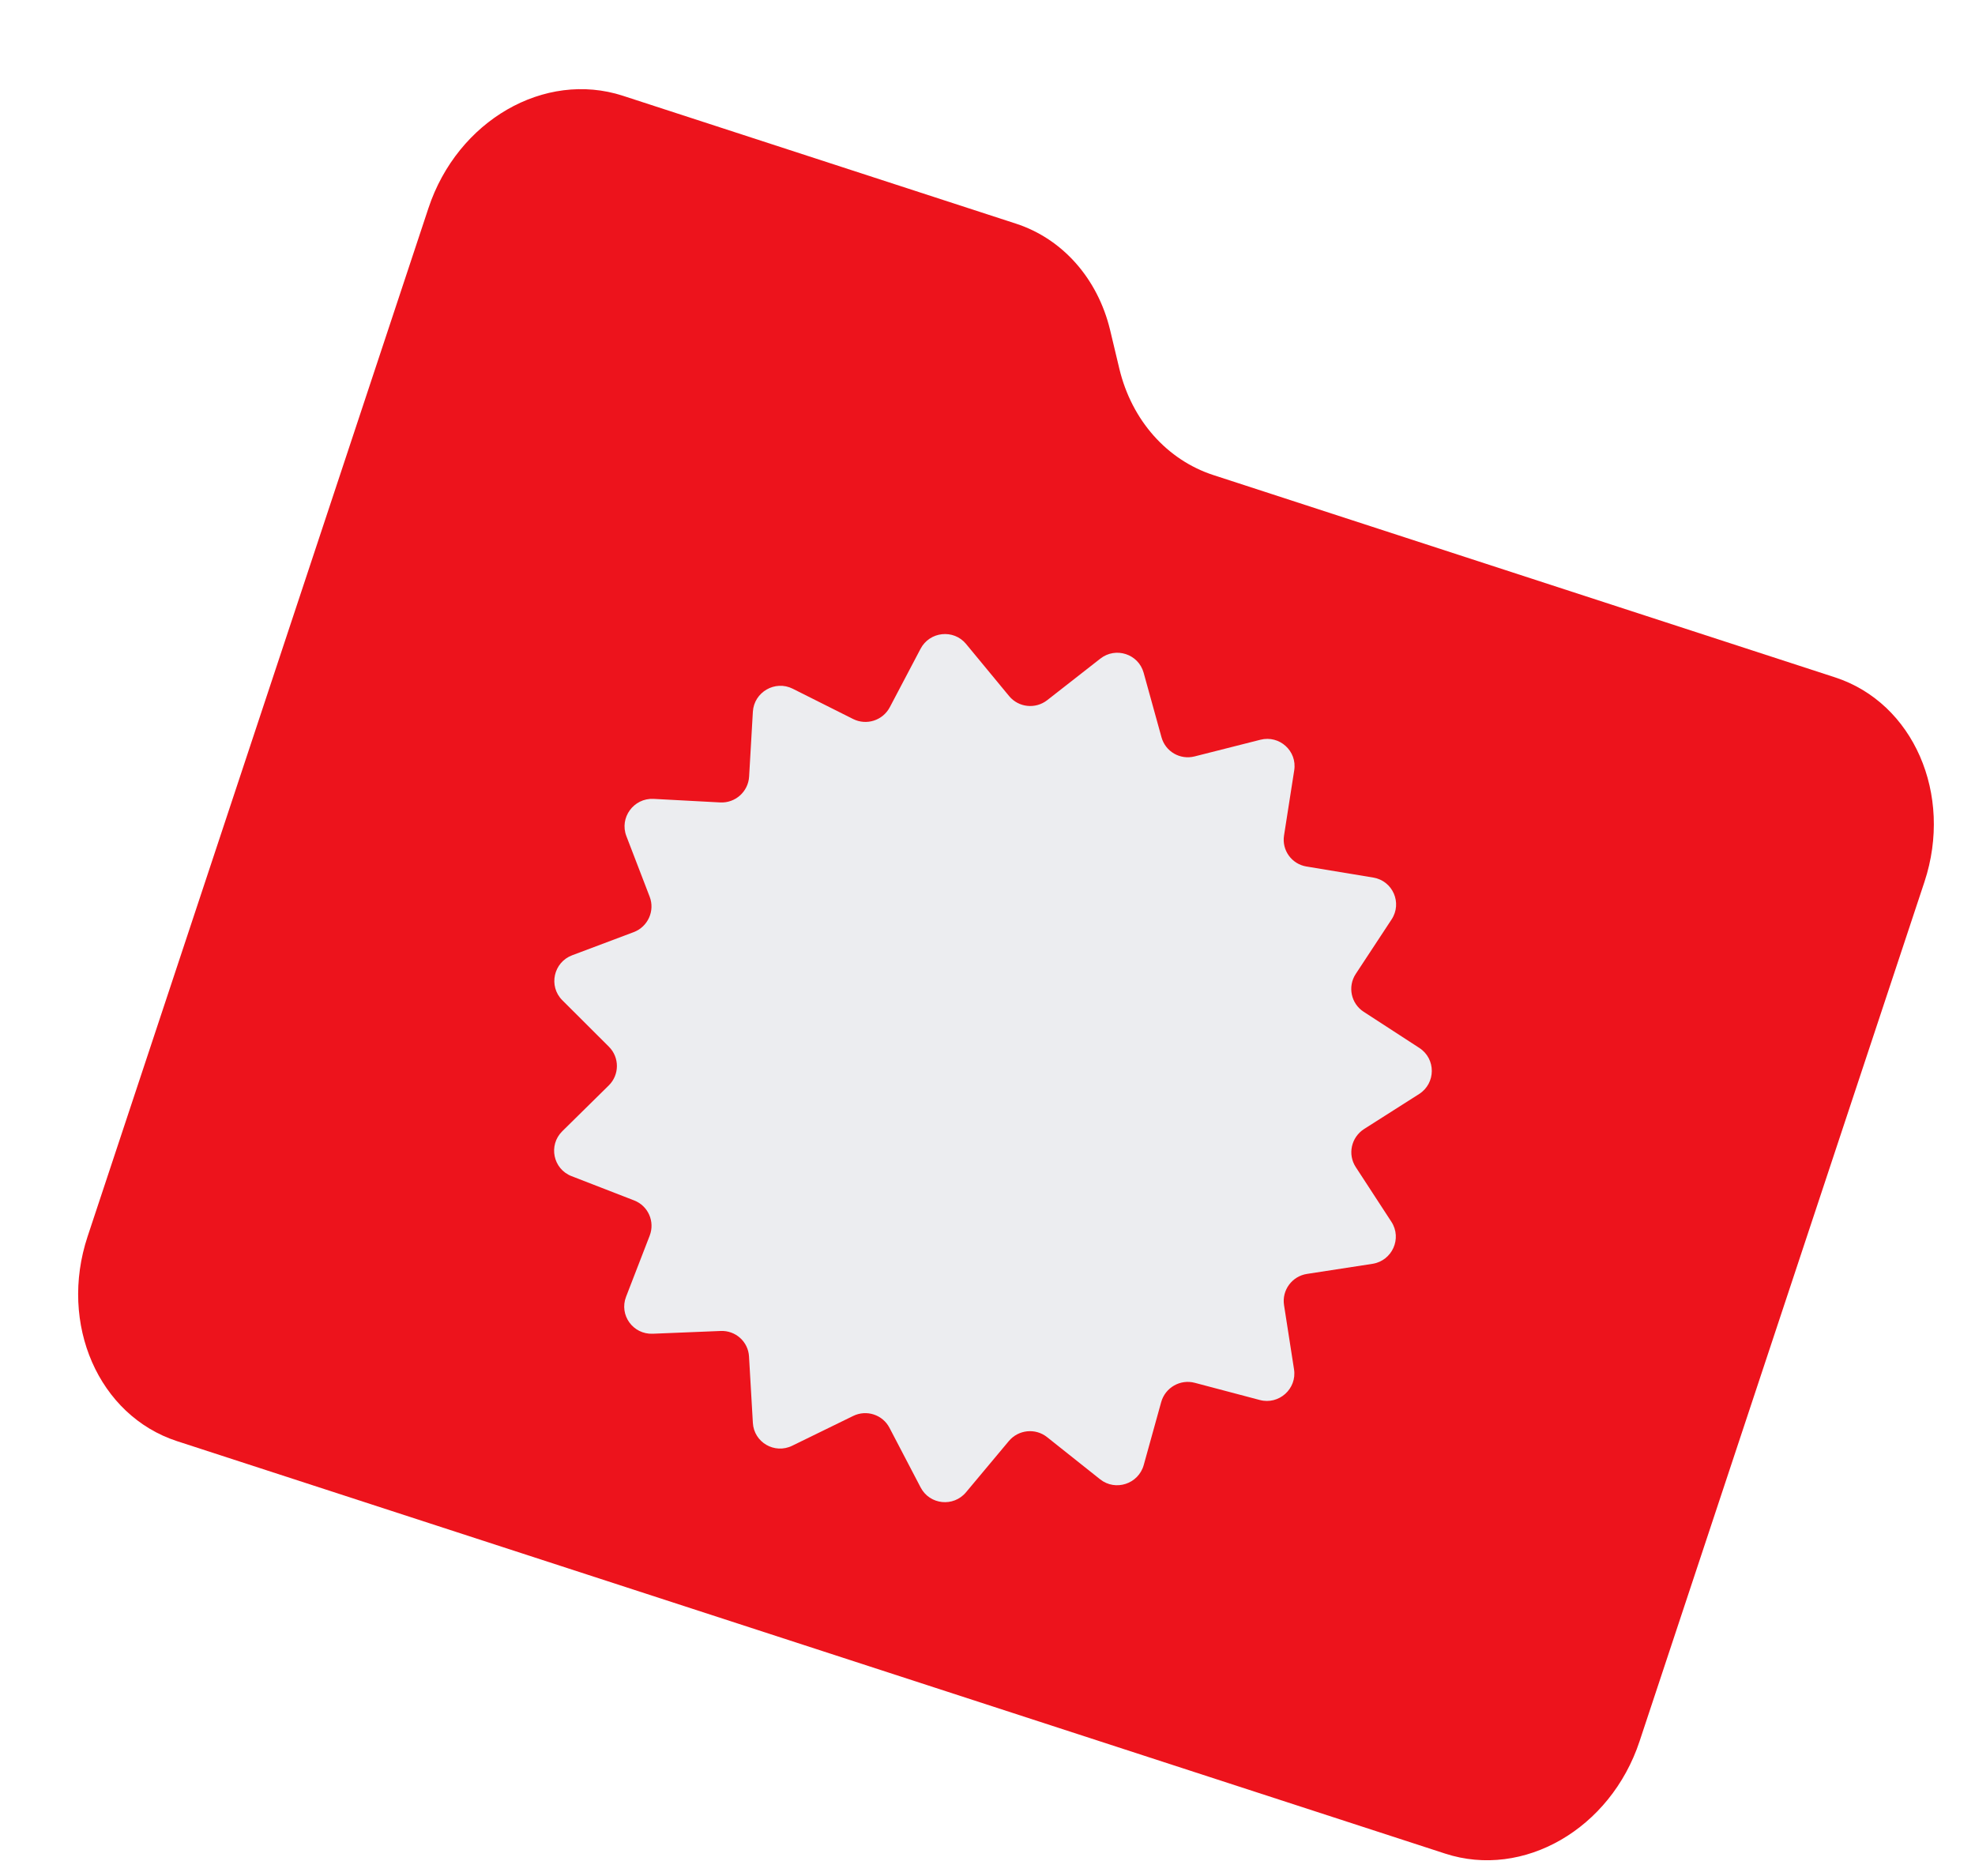
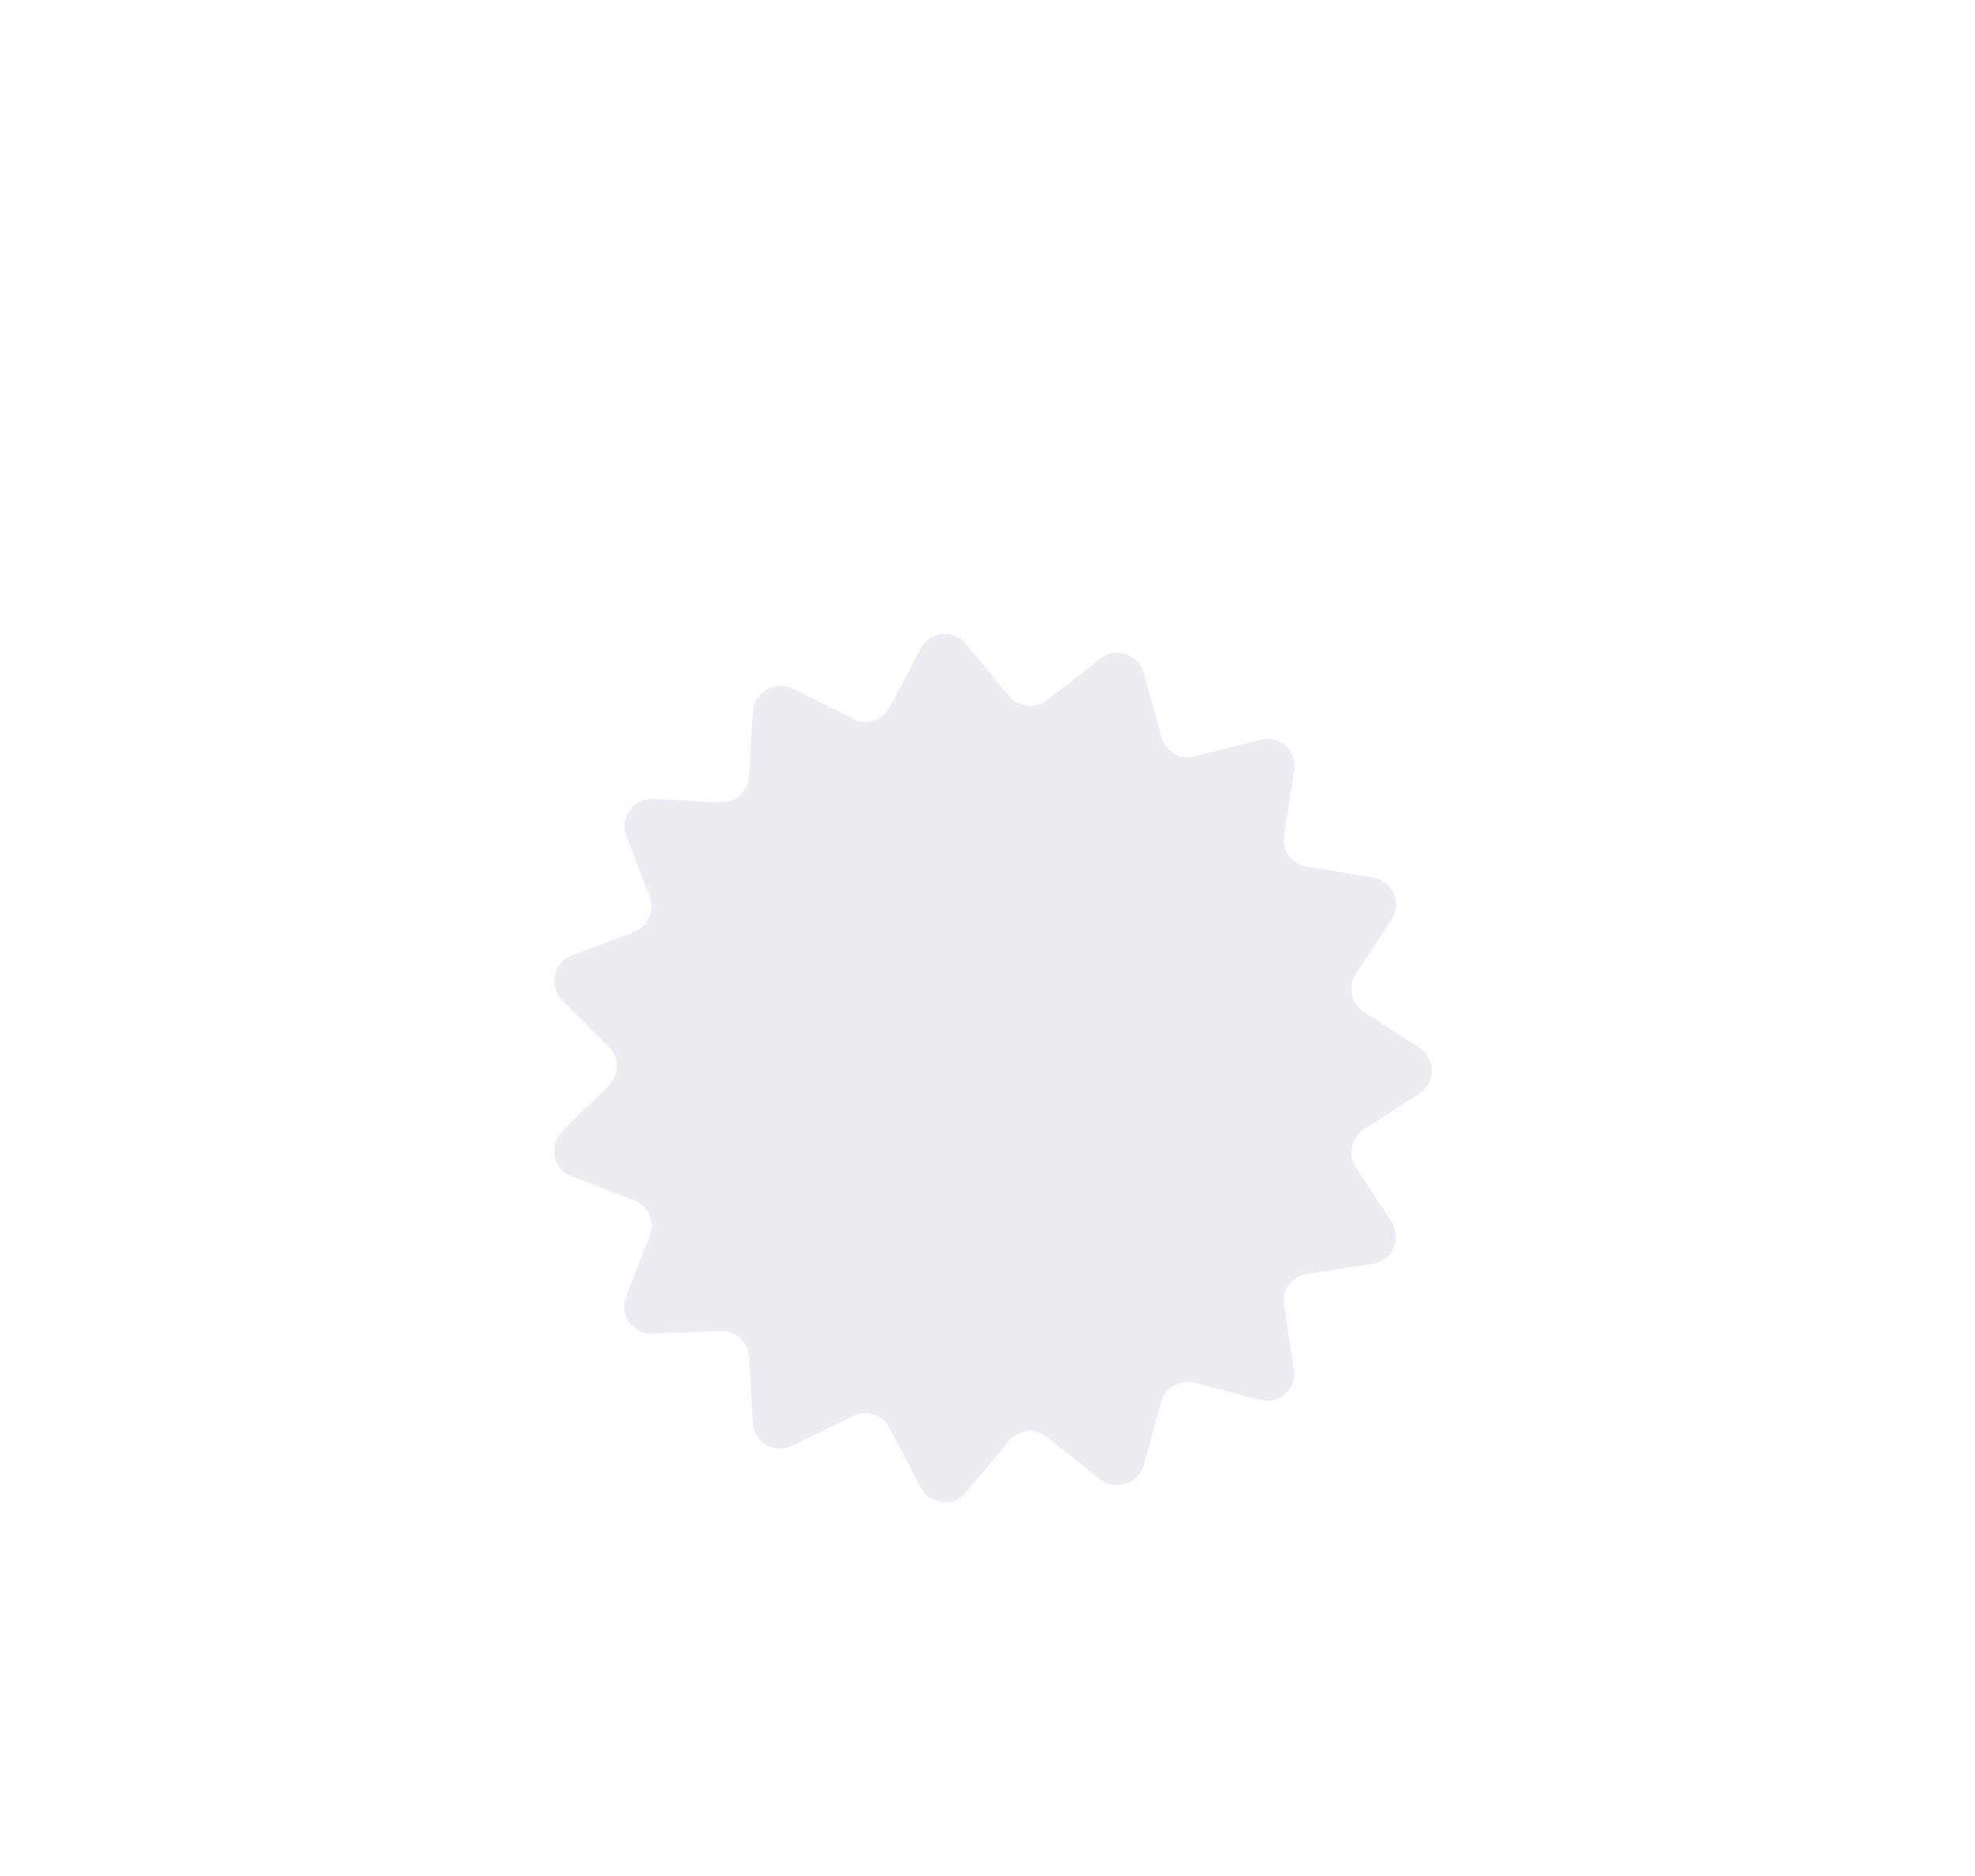
<svg xmlns="http://www.w3.org/2000/svg" width="20" height="19" viewBox="0 0 20 19" fill="none">
-   <path fill-rule="evenodd" clip-rule="evenodd" d="M11.336 3.738C11.462 4.258 11.818 4.659 12.289 4.812L18.582 6.86C19.376 7.118 19.781 8.046 19.488 8.932L16.603 17.636C16.309 18.523 15.428 19.032 14.634 18.773L1.793 14.596C0.999 14.337 0.593 13.41 0.887 12.523L4.339 2.107C4.633 1.221 5.514 0.712 6.308 0.97L10.288 2.265C10.759 2.418 11.115 2.82 11.241 3.34L11.336 3.738Z" fill="#ED131C" />
  <g filter="url(#filter0_dii_50_644)">
    <path d="M11.551 6.671C11.707 6.548 11.937 6.623 11.99 6.813L12.171 7.467C12.211 7.612 12.359 7.698 12.506 7.661L13.173 7.492C13.366 7.443 13.546 7.606 13.515 7.802L13.412 8.461C13.388 8.611 13.489 8.751 13.639 8.776L14.316 8.888C14.513 8.921 14.611 9.145 14.501 9.312L14.138 9.864C14.054 9.992 14.09 10.164 14.218 10.247L14.783 10.614C14.951 10.724 14.95 10.971 14.78 11.08L14.222 11.435C14.092 11.519 14.054 11.691 14.138 11.82L14.499 12.374C14.609 12.543 14.507 12.769 14.307 12.8L13.645 12.902C13.493 12.925 13.388 13.067 13.412 13.219L13.513 13.868C13.544 14.066 13.36 14.231 13.166 14.179L12.508 14.005C12.361 13.966 12.209 14.053 12.168 14.2L11.991 14.838C11.937 15.03 11.705 15.106 11.549 14.982L11.012 14.555C10.894 14.461 10.722 14.479 10.625 14.595L10.192 15.113C10.065 15.266 9.824 15.241 9.732 15.065L9.416 14.46C9.347 14.328 9.184 14.274 9.048 14.341L8.432 14.642C8.253 14.73 8.044 14.608 8.033 14.411L7.994 13.739C7.986 13.589 7.858 13.473 7.706 13.48L7.019 13.508C6.819 13.516 6.677 13.319 6.749 13.133L6.988 12.515C7.043 12.372 6.973 12.213 6.831 12.158L6.197 11.912C6.009 11.839 5.96 11.598 6.103 11.457L6.573 10.994C6.683 10.886 6.684 10.71 6.575 10.601L6.103 10.13C5.961 9.988 6.014 9.746 6.203 9.675L6.825 9.441C6.97 9.387 7.043 9.225 6.988 9.082L6.752 8.468C6.68 8.281 6.826 8.081 7.027 8.091L7.702 8.127C7.855 8.135 7.986 8.018 7.995 7.865L8.033 7.208C8.045 7.009 8.258 6.886 8.436 6.975L9.048 7.282C9.184 7.35 9.349 7.297 9.42 7.162L9.731 6.571C9.823 6.395 10.066 6.369 10.192 6.522L10.628 7.05C10.724 7.166 10.895 7.184 11.014 7.091L11.551 6.671Z" fill="#ECEDF0" />
  </g>
  <defs>
    <filter id="filter0_dii_50_644" x="4.55" y="5.359" width="11.012" height="10.917" filterUnits="userSpaceOnUse" color-interpolation-filters="sRGB">
      <feFlood flood-opacity="0" result="BackgroundImageFix" />
      <feColorMatrix in="SourceAlpha" type="matrix" values="0 0 0 0 0 0 0 0 0 0 0 0 0 0 0 0 0 0 127 0" result="hardAlpha" />
      <feOffset dx="-0.409" />
      <feGaussianBlur stdDeviation="0.531" />
      <feComposite in2="hardAlpha" operator="out" />
      <feColorMatrix type="matrix" values="0 0 0 0 0.529 0 0 0 0 0.516 0 0 0 0 0.517 0 0 0 0.2 0" />
      <feBlend mode="normal" in2="BackgroundImageFix" result="effect1_dropShadow_50_644" />
      <feBlend mode="normal" in="SourceGraphic" in2="effect1_dropShadow_50_644" result="shape" />
      <feColorMatrix in="SourceAlpha" type="matrix" values="0 0 0 0 0 0 0 0 0 0 0 0 0 0 0 0 0 0 127 0" result="hardAlpha" />
      <feOffset dx="0.254" />
      <feGaussianBlur stdDeviation="0.223" />
      <feComposite in2="hardAlpha" operator="arithmetic" k2="-1" k3="1" />
      <feColorMatrix type="matrix" values="0 0 0 0 0.721 0 0 0 0 0.614 0 0 0 0 0.618 0 0 0 1 0" />
      <feBlend mode="normal" in2="shape" result="effect2_innerShadow_50_644" />
      <feColorMatrix in="SourceAlpha" type="matrix" values="0 0 0 0 0 0 0 0 0 0 0 0 0 0 0 0 0 0 127 0" result="hardAlpha" />
      <feOffset dx="-0.254" />
      <feGaussianBlur stdDeviation="0.254" />
      <feComposite in2="hardAlpha" operator="arithmetic" k2="-1" k3="1" />
      <feColorMatrix type="matrix" values="0 0 0 0 1 0 0 0 0 0.894 0 0 0 0 0.899 0 0 0 1 0" />
      <feBlend mode="normal" in2="effect2_innerShadow_50_644" result="effect3_innerShadow_50_644" />
    </filter>
  </defs>
</svg>